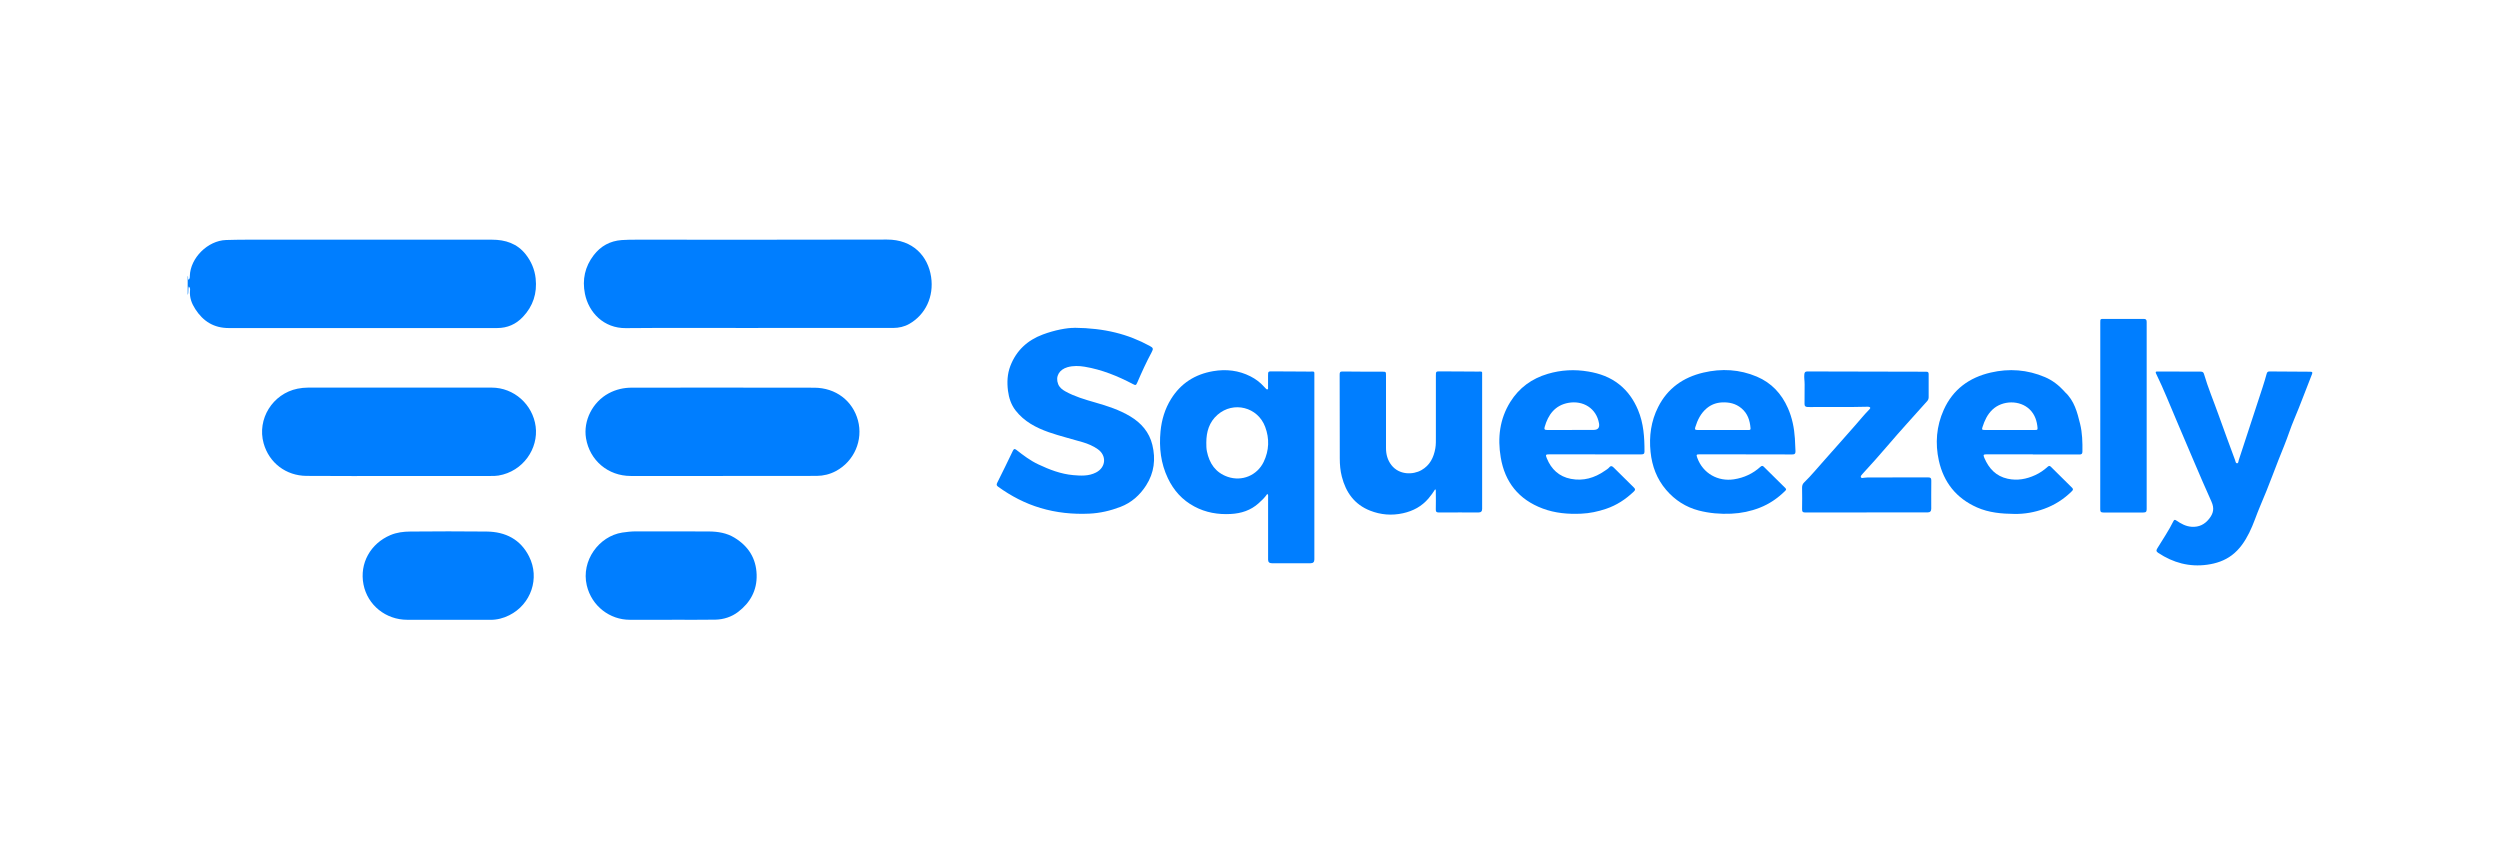
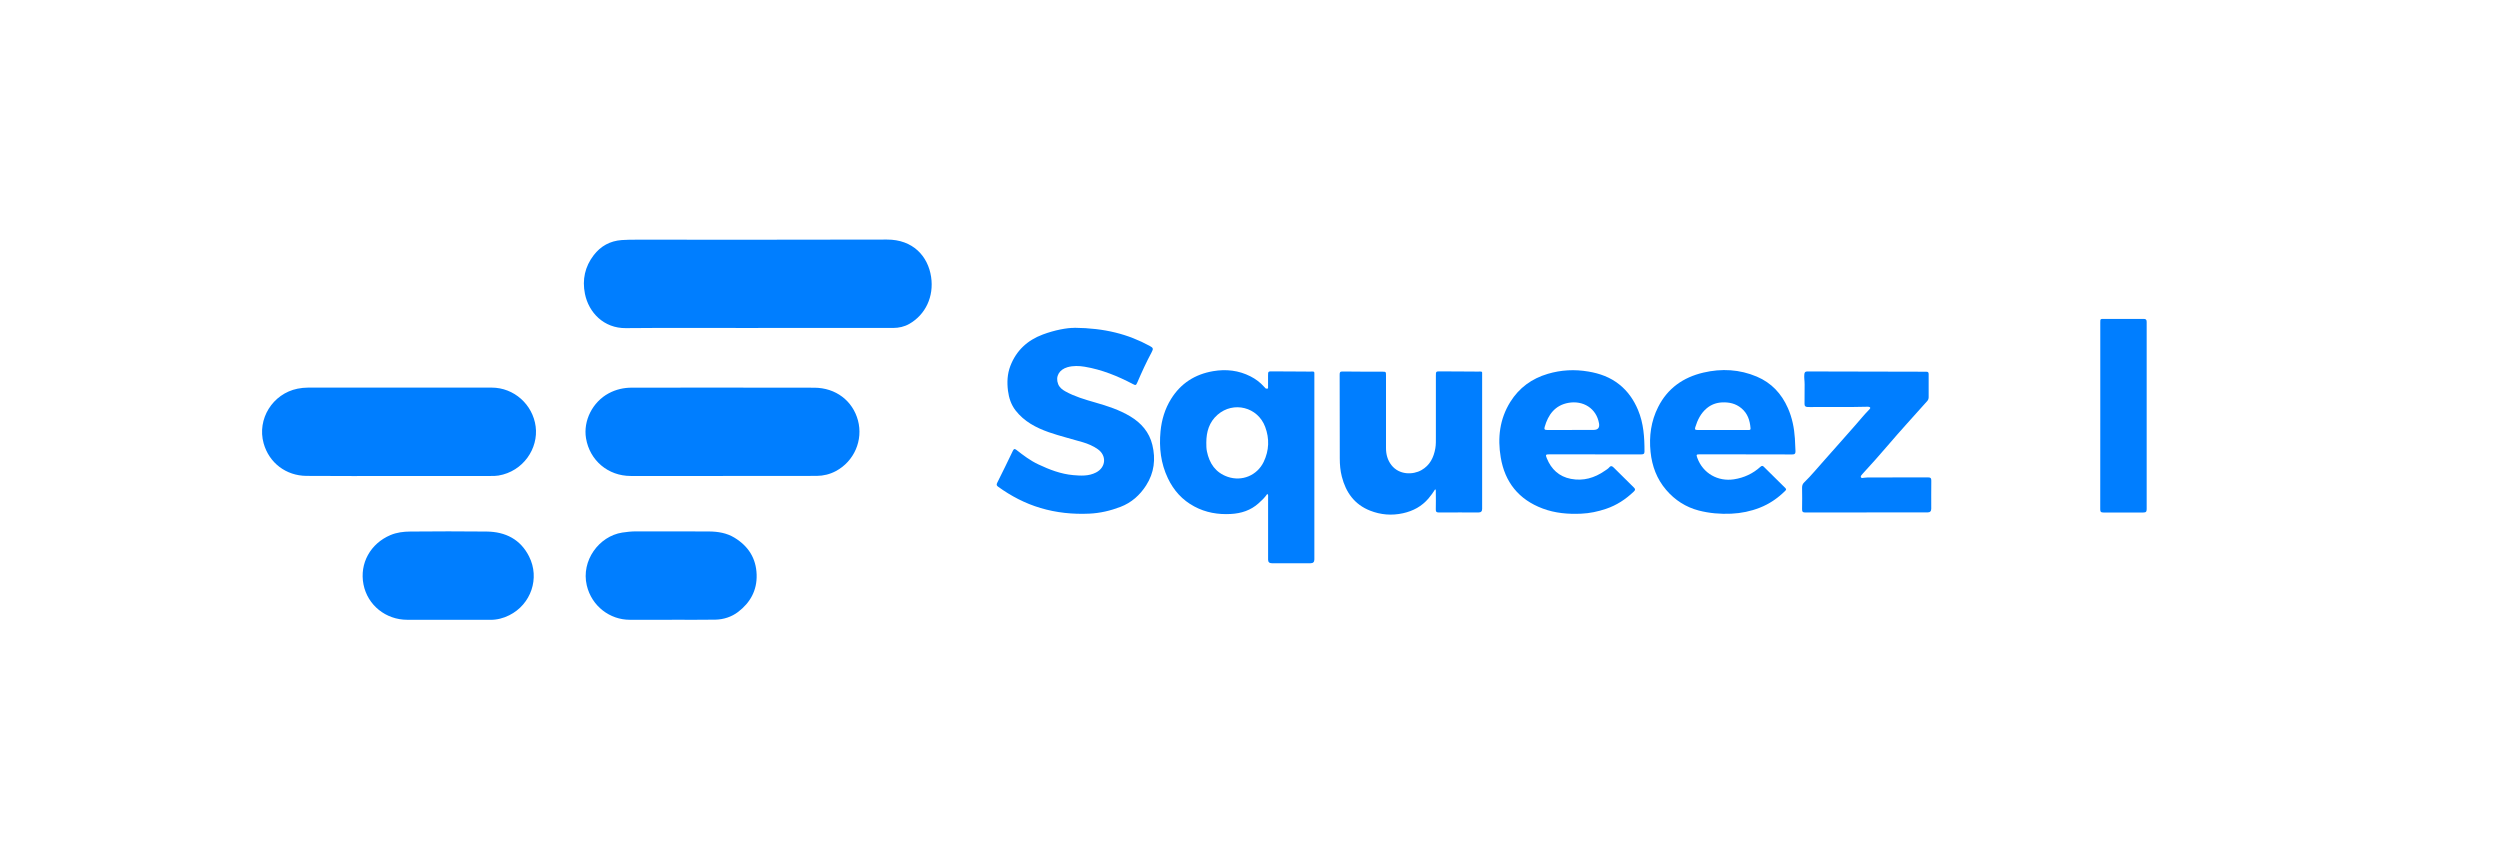
<svg xmlns="http://www.w3.org/2000/svg" width="160" height="55" viewBox="0 0 160 55" fill="none">
-   <path d="M12.011 17.656C12.068 17.729 12.008 17.824 12.062 17.909C12.155 17.841 12.147 17.743 12.149 17.656C12.185 16.505 13.295 15.4 14.465 15.361C14.901 15.348 15.336 15.34 15.772 15.34C21.01 15.34 26.249 15.34 31.488 15.34C32.345 15.34 33.099 15.585 33.646 16.279C33.999 16.73 34.22 17.245 34.282 17.822C34.383 18.766 34.119 19.593 33.463 20.284C33.02 20.753 32.473 20.995 31.817 20.995C26.091 20.995 20.365 20.989 14.64 20.995C13.687 20.995 13.001 20.562 12.501 19.786C12.269 19.427 12.122 19.046 12.16 18.608C12.169 18.518 12.18 18.418 12.079 18.333C12.024 18.521 12.09 18.709 12.011 18.875V17.656Z" fill="#007EFF" />
  <path d="M48.526 20.992C45.704 20.992 42.879 20.973 40.057 21C38.639 21.014 37.676 19.999 37.436 18.804C37.254 17.895 37.436 17.065 37.997 16.333C38.443 15.751 39.039 15.419 39.79 15.364C40.114 15.34 40.435 15.34 40.757 15.34C46.09 15.34 51.427 15.348 56.761 15.332C58.432 15.326 59.392 16.398 59.591 17.721C59.779 18.976 59.237 20.135 58.192 20.731C57.877 20.91 57.526 20.987 57.166 20.989C54.287 20.995 51.405 20.989 48.526 20.989V20.992Z" fill="#007EFF" />
  <path d="M25.601 30.462C23.607 30.462 21.609 30.476 19.614 30.457C18.308 30.446 17.225 29.627 16.874 28.378C16.436 26.818 17.451 25.197 19.046 24.875C19.269 24.832 19.492 24.807 19.718 24.807C23.634 24.807 27.552 24.807 31.468 24.807C32.895 24.807 34.097 25.888 34.282 27.295C34.467 28.699 33.488 30.168 31.904 30.435C31.741 30.462 31.577 30.462 31.414 30.462C29.476 30.462 27.536 30.462 25.599 30.462H25.601Z" fill="#007EFF" />
  <path d="M46.267 30.462C44.3 30.462 42.332 30.462 40.367 30.462C38.917 30.462 37.741 29.469 37.505 28.049C37.317 26.922 37.929 25.722 38.958 25.172C39.423 24.922 39.918 24.81 40.441 24.81C44.33 24.81 48.218 24.802 52.107 24.813C53.503 24.816 54.573 25.662 54.908 26.9C55.253 28.174 54.663 29.526 53.495 30.149C53.117 30.351 52.7 30.454 52.273 30.457C50.273 30.465 48.27 30.46 46.27 30.46L46.267 30.462Z" fill="#007EFF" />
-   <path d="M81.103 31.613C80.948 31.845 80.752 32.027 80.554 32.207C80.047 32.664 79.435 32.86 78.768 32.895C77.952 32.939 77.171 32.808 76.439 32.416C75.663 32.003 75.116 31.388 74.744 30.607C74.289 29.654 74.175 28.65 74.273 27.61C74.344 26.87 74.553 26.171 74.945 25.539C75.565 24.538 76.474 23.953 77.642 23.754C78.477 23.613 79.277 23.703 80.034 24.089C80.36 24.255 80.649 24.47 80.894 24.745C80.932 24.786 80.97 24.829 81.011 24.867C81.043 24.897 81.076 24.941 81.128 24.916C81.169 24.894 81.155 24.845 81.155 24.807C81.155 24.554 81.155 24.301 81.155 24.045C81.155 23.77 81.16 23.765 81.441 23.768C82.121 23.77 82.802 23.776 83.482 23.779C83.656 23.779 83.833 23.787 84.007 23.779C84.108 23.773 84.121 23.817 84.119 23.898C84.116 23.972 84.119 24.045 84.119 24.119C84.119 28.016 84.119 31.91 84.119 35.807C84.119 35.969 84.038 36.048 83.876 36.047C83.049 36.047 82.222 36.047 81.395 36.047C81.237 36.047 81.158 35.97 81.158 35.818C81.158 34.487 81.158 33.157 81.158 31.826C81.158 31.763 81.182 31.692 81.114 31.613H81.103ZM77.204 28.329C77.204 28.517 77.204 28.702 77.242 28.884C77.4 29.66 77.794 30.247 78.573 30.517C79.484 30.832 80.458 30.427 80.875 29.562C81.226 28.829 81.253 28.07 80.97 27.316C80.496 26.048 78.943 25.659 77.927 26.541C77.386 27.012 77.204 27.638 77.204 28.329Z" fill="#007EFF" />
+   <path d="M81.103 31.613C80.948 31.845 80.752 32.027 80.554 32.207C80.047 32.664 79.435 32.86 78.768 32.895C77.952 32.939 77.171 32.808 76.439 32.416C75.663 32.003 75.116 31.388 74.744 30.607C74.289 29.654 74.175 28.65 74.273 27.61C74.344 26.87 74.553 26.171 74.945 25.539C75.565 24.538 76.474 23.953 77.642 23.754C78.477 23.613 79.277 23.703 80.034 24.089C80.36 24.255 80.649 24.47 80.894 24.745C80.932 24.786 80.97 24.829 81.011 24.867C81.169 24.894 81.155 24.845 81.155 24.807C81.155 24.554 81.155 24.301 81.155 24.045C81.155 23.77 81.16 23.765 81.441 23.768C82.121 23.77 82.802 23.776 83.482 23.779C83.656 23.779 83.833 23.787 84.007 23.779C84.108 23.773 84.121 23.817 84.119 23.898C84.116 23.972 84.119 24.045 84.119 24.119C84.119 28.016 84.119 31.91 84.119 35.807C84.119 35.969 84.038 36.048 83.876 36.047C83.049 36.047 82.222 36.047 81.395 36.047C81.237 36.047 81.158 35.97 81.158 35.818C81.158 34.487 81.158 33.157 81.158 31.826C81.158 31.763 81.182 31.692 81.114 31.613H81.103ZM77.204 28.329C77.204 28.517 77.204 28.702 77.242 28.884C77.4 29.66 77.794 30.247 78.573 30.517C79.484 30.832 80.458 30.427 80.875 29.562C81.226 28.829 81.253 28.07 80.97 27.316C80.496 26.048 78.943 25.659 77.927 26.541C77.386 27.012 77.204 27.638 77.204 28.329Z" fill="#007EFF" />
  <path d="M68.762 20.978C70.702 20.997 72.194 21.384 73.584 22.14C73.81 22.263 73.824 22.317 73.707 22.54C73.367 23.172 73.07 23.822 72.787 24.481C72.705 24.669 72.678 24.671 72.504 24.579C71.53 24.067 70.515 23.654 69.421 23.471C69.059 23.411 68.691 23.398 68.327 23.498C67.79 23.648 67.532 24.094 67.72 24.579C67.807 24.799 67.984 24.938 68.185 25.049C68.784 25.381 69.434 25.569 70.087 25.757C70.866 25.98 71.638 26.228 72.335 26.647C73.037 27.069 73.552 27.654 73.75 28.47C73.973 29.387 73.867 30.261 73.353 31.064C72.95 31.692 72.411 32.174 71.701 32.444C71.064 32.686 70.408 32.841 69.723 32.873C68.656 32.922 67.614 32.816 66.59 32.511C65.603 32.218 64.707 31.747 63.877 31.148C63.774 31.075 63.766 31.009 63.823 30.895C64.163 30.215 64.498 29.532 64.827 28.843C64.895 28.699 64.96 28.726 65.058 28.8C65.499 29.145 65.945 29.483 66.457 29.722C67.167 30.057 67.894 30.337 68.683 30.408C69.176 30.451 69.676 30.481 70.147 30.239C70.784 29.91 70.841 29.153 70.253 28.745C69.962 28.541 69.641 28.405 69.304 28.304C68.58 28.087 67.84 27.912 67.124 27.662C66.299 27.371 65.548 26.976 64.998 26.271C64.71 25.899 64.571 25.471 64.511 25.011C64.443 24.467 64.465 23.934 64.664 23.417C65.045 22.429 65.76 21.773 66.74 21.408C67.502 21.123 68.297 20.976 68.762 20.984V20.978Z" fill="#007EFF" />
  <path d="M91.858 31.303C91.719 31.521 91.581 31.717 91.423 31.902C90.99 32.408 90.443 32.702 89.798 32.846C89.074 33.007 88.367 32.95 87.684 32.68C86.685 32.286 86.135 31.513 85.877 30.503C85.779 30.125 85.746 29.736 85.746 29.349C85.738 27.556 85.746 25.765 85.738 23.972C85.738 23.822 85.765 23.773 85.931 23.776C86.769 23.79 87.607 23.784 88.448 23.787C88.707 23.787 88.704 23.792 88.704 24.04C88.704 25.586 88.704 27.129 88.704 28.674C88.704 29.072 88.799 29.442 89.05 29.766C89.548 30.405 90.43 30.397 90.974 30.087C91.515 29.779 91.757 29.281 91.861 28.696C91.904 28.451 91.896 28.204 91.896 27.956C91.896 26.652 91.896 25.352 91.896 24.048C91.896 23.77 91.902 23.768 92.179 23.768C92.876 23.77 93.573 23.776 94.269 23.779C94.427 23.779 94.588 23.787 94.746 23.779C94.844 23.773 94.865 23.814 94.857 23.896C94.857 23.918 94.857 23.942 94.857 23.964C94.857 26.832 94.857 29.703 94.857 32.571C94.857 32.722 94.783 32.797 94.634 32.797C93.79 32.797 92.944 32.792 92.1 32.8C91.932 32.8 91.885 32.748 91.891 32.588C91.902 32.22 91.894 31.856 91.891 31.488C91.891 31.434 91.91 31.377 91.85 31.303H91.858Z" fill="#007EFF" />
-   <path d="M139.477 23.784C139.931 23.784 140.383 23.784 140.837 23.784C140.949 23.784 141.02 23.814 141.052 23.926C141.313 24.818 141.675 25.675 141.986 26.549C142.331 27.52 142.69 28.484 143.047 29.453C143.074 29.526 143.077 29.651 143.175 29.649C143.262 29.649 143.257 29.526 143.278 29.455C143.787 27.904 144.296 26.353 144.802 24.802C144.898 24.513 144.982 24.222 145.064 23.928C145.093 23.82 145.137 23.77 145.259 23.773C146.128 23.784 146.993 23.787 147.861 23.79C148 23.79 148.011 23.841 147.964 23.956C147.581 24.911 147.232 25.882 146.83 26.829C146.596 27.376 146.421 27.951 146.196 28.503C145.668 29.782 145.213 31.094 144.661 32.365C144.413 32.936 144.231 33.54 143.95 34.098C143.676 34.645 143.341 35.154 142.84 35.532C142.372 35.886 141.831 36.063 141.259 36.142C140.119 36.3 139.085 36.017 138.132 35.388C137.993 35.298 137.988 35.225 138.07 35.091C138.421 34.514 138.804 33.954 139.104 33.344C139.158 33.235 139.213 33.265 139.292 33.317C139.588 33.518 139.893 33.69 140.268 33.714C140.739 33.744 141.101 33.562 141.387 33.2C141.654 32.86 141.733 32.544 141.531 32.098C140.769 30.408 140.064 28.693 139.332 26.993C138.889 25.964 138.483 24.916 137.988 23.909C137.934 23.798 137.972 23.773 138.083 23.776C138.549 23.779 139.014 23.776 139.477 23.776V23.784Z" fill="#007EFF" />
-   <path d="M130.096 29.077C129.116 29.077 128.134 29.077 127.154 29.077C126.931 29.077 126.915 29.107 126.999 29.308C127.288 29.983 127.742 30.476 128.49 30.639C129.105 30.773 129.693 30.666 130.257 30.405C130.548 30.272 130.809 30.092 131.043 29.88C131.13 29.801 131.182 29.798 131.263 29.88C131.71 30.329 132.159 30.773 132.613 31.216C132.706 31.306 132.673 31.363 132.597 31.439C132.088 31.945 131.498 32.321 130.823 32.566C130.21 32.789 129.574 32.901 128.929 32.892C128.109 32.882 127.29 32.814 126.523 32.473C125.203 31.886 124.398 30.873 124.087 29.483C123.842 28.372 123.929 27.273 124.4 26.228C124.985 24.924 126.028 24.162 127.405 23.844C128.588 23.569 129.753 23.656 130.877 24.135C131.351 24.337 131.753 24.647 132.102 25.028C132.121 25.049 132.134 25.074 132.156 25.093C132.758 25.643 132.945 26.391 133.128 27.134C133.269 27.711 133.283 28.304 133.275 28.898C133.275 29.044 133.223 29.091 133.076 29.088C132.085 29.083 131.092 29.085 130.101 29.085V29.08L130.096 29.077ZM128.637 27.518C129.176 27.518 129.712 27.518 130.251 27.518C130.333 27.518 130.414 27.526 130.404 27.401C130.368 26.949 130.235 26.533 129.908 26.212C129.28 25.591 128.156 25.61 127.516 26.217C127.187 26.53 127.013 26.916 126.879 27.333C126.828 27.493 126.847 27.518 127.024 27.518C127.562 27.518 128.099 27.518 128.637 27.518Z" fill="#007EFF" />
  <path d="M111.73 29.077C110.75 29.077 109.767 29.077 108.788 29.077C108.562 29.077 108.551 29.096 108.63 29.311C108.989 30.291 109.942 30.835 110.978 30.675C111.626 30.574 112.187 30.31 112.668 29.875C112.75 29.801 112.813 29.798 112.886 29.875C113.343 30.329 113.801 30.784 114.26 31.233C114.356 31.325 114.29 31.379 114.228 31.439C113.762 31.894 113.234 32.256 112.622 32.495C112.037 32.724 111.438 32.846 110.807 32.876C110.099 32.909 109.4 32.849 108.725 32.675C107.898 32.46 107.193 32.008 106.635 31.355C106.036 30.655 105.729 29.834 105.636 28.925C105.533 27.923 105.664 26.954 106.121 26.051C106.722 24.854 107.721 24.151 109.014 23.847C110.181 23.572 111.335 23.637 112.44 24.105C113.371 24.5 114.021 25.197 114.426 26.119C114.701 26.739 114.829 27.393 114.873 28.065C114.889 28.334 114.903 28.604 114.911 28.876C114.916 29.036 114.856 29.088 114.693 29.085C113.708 29.077 112.72 29.083 111.735 29.083L111.73 29.077ZM110.246 27.518C110.791 27.518 111.335 27.518 111.877 27.518C111.955 27.518 112.045 27.537 112.034 27.406C111.994 26.908 111.852 26.462 111.447 26.125C111.085 25.825 110.671 25.733 110.211 25.754C109.841 25.773 109.52 25.89 109.234 26.127C108.85 26.448 108.644 26.87 108.499 27.338C108.456 27.48 108.486 27.518 108.63 27.518C109.169 27.512 109.705 27.518 110.244 27.518H110.246Z" fill="#007EFF" />
  <path d="M102.085 29.077C101.111 29.077 100.134 29.077 99.16 29.077C98.917 29.077 98.904 29.104 98.996 29.33C99.282 30.035 99.783 30.503 100.537 30.647C101.326 30.8 102.05 30.59 102.706 30.133C102.804 30.065 102.912 30.005 102.986 29.918C103.103 29.782 103.182 29.828 103.285 29.932C103.712 30.362 104.14 30.786 104.575 31.208C104.676 31.306 104.659 31.369 104.567 31.456C104.05 31.951 103.47 32.335 102.784 32.566C102.267 32.74 101.745 32.852 101.195 32.876C100.349 32.914 99.522 32.843 98.727 32.544C97.2 31.97 96.31 30.86 96.046 29.27C95.837 28.024 95.976 26.821 96.659 25.724C97.222 24.821 98.03 24.23 99.059 23.926C99.916 23.672 100.779 23.629 101.658 23.779C102.384 23.901 103.054 24.141 103.636 24.606C104.186 25.044 104.564 25.599 104.834 26.239C105.193 27.096 105.25 27.994 105.247 28.906C105.247 29.055 105.171 29.08 105.043 29.08C104.058 29.077 103.07 29.08 102.085 29.08V29.077ZM100.607 27.515C101.067 27.515 101.524 27.515 101.984 27.515C102.267 27.515 102.385 27.376 102.338 27.099C102.169 26.125 101.315 25.616 100.379 25.782C99.522 25.937 99.083 26.535 98.858 27.327C98.817 27.474 98.858 27.518 99.007 27.518C99.541 27.512 100.071 27.518 100.605 27.518L100.607 27.515Z" fill="#007EFF" />
  <path d="M42.996 39.666C42.101 39.666 41.206 39.666 40.31 39.666C39.039 39.669 37.866 38.798 37.553 37.462C37.183 35.889 38.329 34.316 39.826 34.084C40.114 34.041 40.408 34.008 40.702 34.008C42.261 34.011 43.818 34.003 45.377 34.014C45.946 34.019 46.504 34.106 47.005 34.411C47.895 34.953 48.393 35.731 48.425 36.779C48.455 37.783 48.017 38.569 47.239 39.163C46.82 39.481 46.313 39.647 45.783 39.658C44.855 39.674 43.924 39.663 42.996 39.663V39.666Z" fill="#007EFF" />
  <path d="M28.715 39.666C27.83 39.666 26.946 39.666 26.061 39.666C24.698 39.666 23.525 38.735 23.264 37.407C22.997 36.052 23.715 34.784 24.989 34.245C25.394 34.074 25.822 34.022 26.249 34.019C27.882 34.005 29.515 34 31.147 34.019C32.347 34.033 33.308 34.514 33.861 35.614C34.563 37.002 33.986 38.681 32.592 39.377C32.217 39.565 31.811 39.671 31.384 39.669C30.494 39.669 29.604 39.669 28.715 39.669V39.666Z" fill="#007EFF" />
  <path d="M119.464 32.797C118.16 32.797 116.857 32.794 115.553 32.8C115.382 32.8 115.327 32.754 115.333 32.58C115.344 32.122 115.338 31.665 115.333 31.211C115.333 31.085 115.363 30.977 115.452 30.89C115.929 30.43 116.342 29.913 116.786 29.423C117.439 28.696 118.079 27.959 118.729 27.227C119.036 26.881 119.325 26.516 119.651 26.19C119.73 26.111 119.706 26.059 119.605 26.037C119.562 26.029 119.515 26.032 119.469 26.032C118.386 26.062 117.303 26.04 116.223 26.046C116.04 26.046 115.861 26.062 115.678 26.048C115.542 26.037 115.49 25.991 115.49 25.852C115.496 25.436 115.49 25.017 115.496 24.601C115.499 24.386 115.455 24.176 115.477 23.958C115.49 23.828 115.534 23.77 115.676 23.773C118.209 23.781 120.743 23.787 123.276 23.79C123.393 23.79 123.434 23.828 123.434 23.945C123.429 24.434 123.431 24.924 123.434 25.417C123.434 25.512 123.407 25.594 123.344 25.665C122.493 26.622 121.624 27.564 120.792 28.541C120.277 29.142 119.752 29.733 119.216 30.313C119.2 30.329 119.183 30.345 119.172 30.364C119.134 30.419 119.061 30.468 119.096 30.538C119.137 30.623 119.227 30.587 119.295 30.577C119.442 30.552 119.589 30.558 119.736 30.558C120.955 30.558 122.174 30.558 123.391 30.552C123.557 30.552 123.606 30.604 123.603 30.764C123.595 31.363 123.6 31.959 123.6 32.558C123.6 32.716 123.523 32.794 123.369 32.794C122.065 32.794 120.762 32.794 119.458 32.794L119.464 32.797Z" fill="#007EFF" />
  <path d="M134.418 26.595C134.418 24.611 134.418 22.628 134.418 20.641C134.418 20.412 134.418 20.41 134.654 20.41C135.498 20.41 136.344 20.412 137.188 20.41C137.332 20.41 137.387 20.45 137.387 20.6C137.384 24.598 137.384 28.596 137.387 32.59C137.387 32.759 137.329 32.8 137.169 32.8C136.32 32.794 135.468 32.794 134.619 32.8C134.461 32.8 134.415 32.754 134.415 32.599C134.42 30.598 134.418 28.596 134.418 26.595Z" fill="#007EFF" />
</svg>